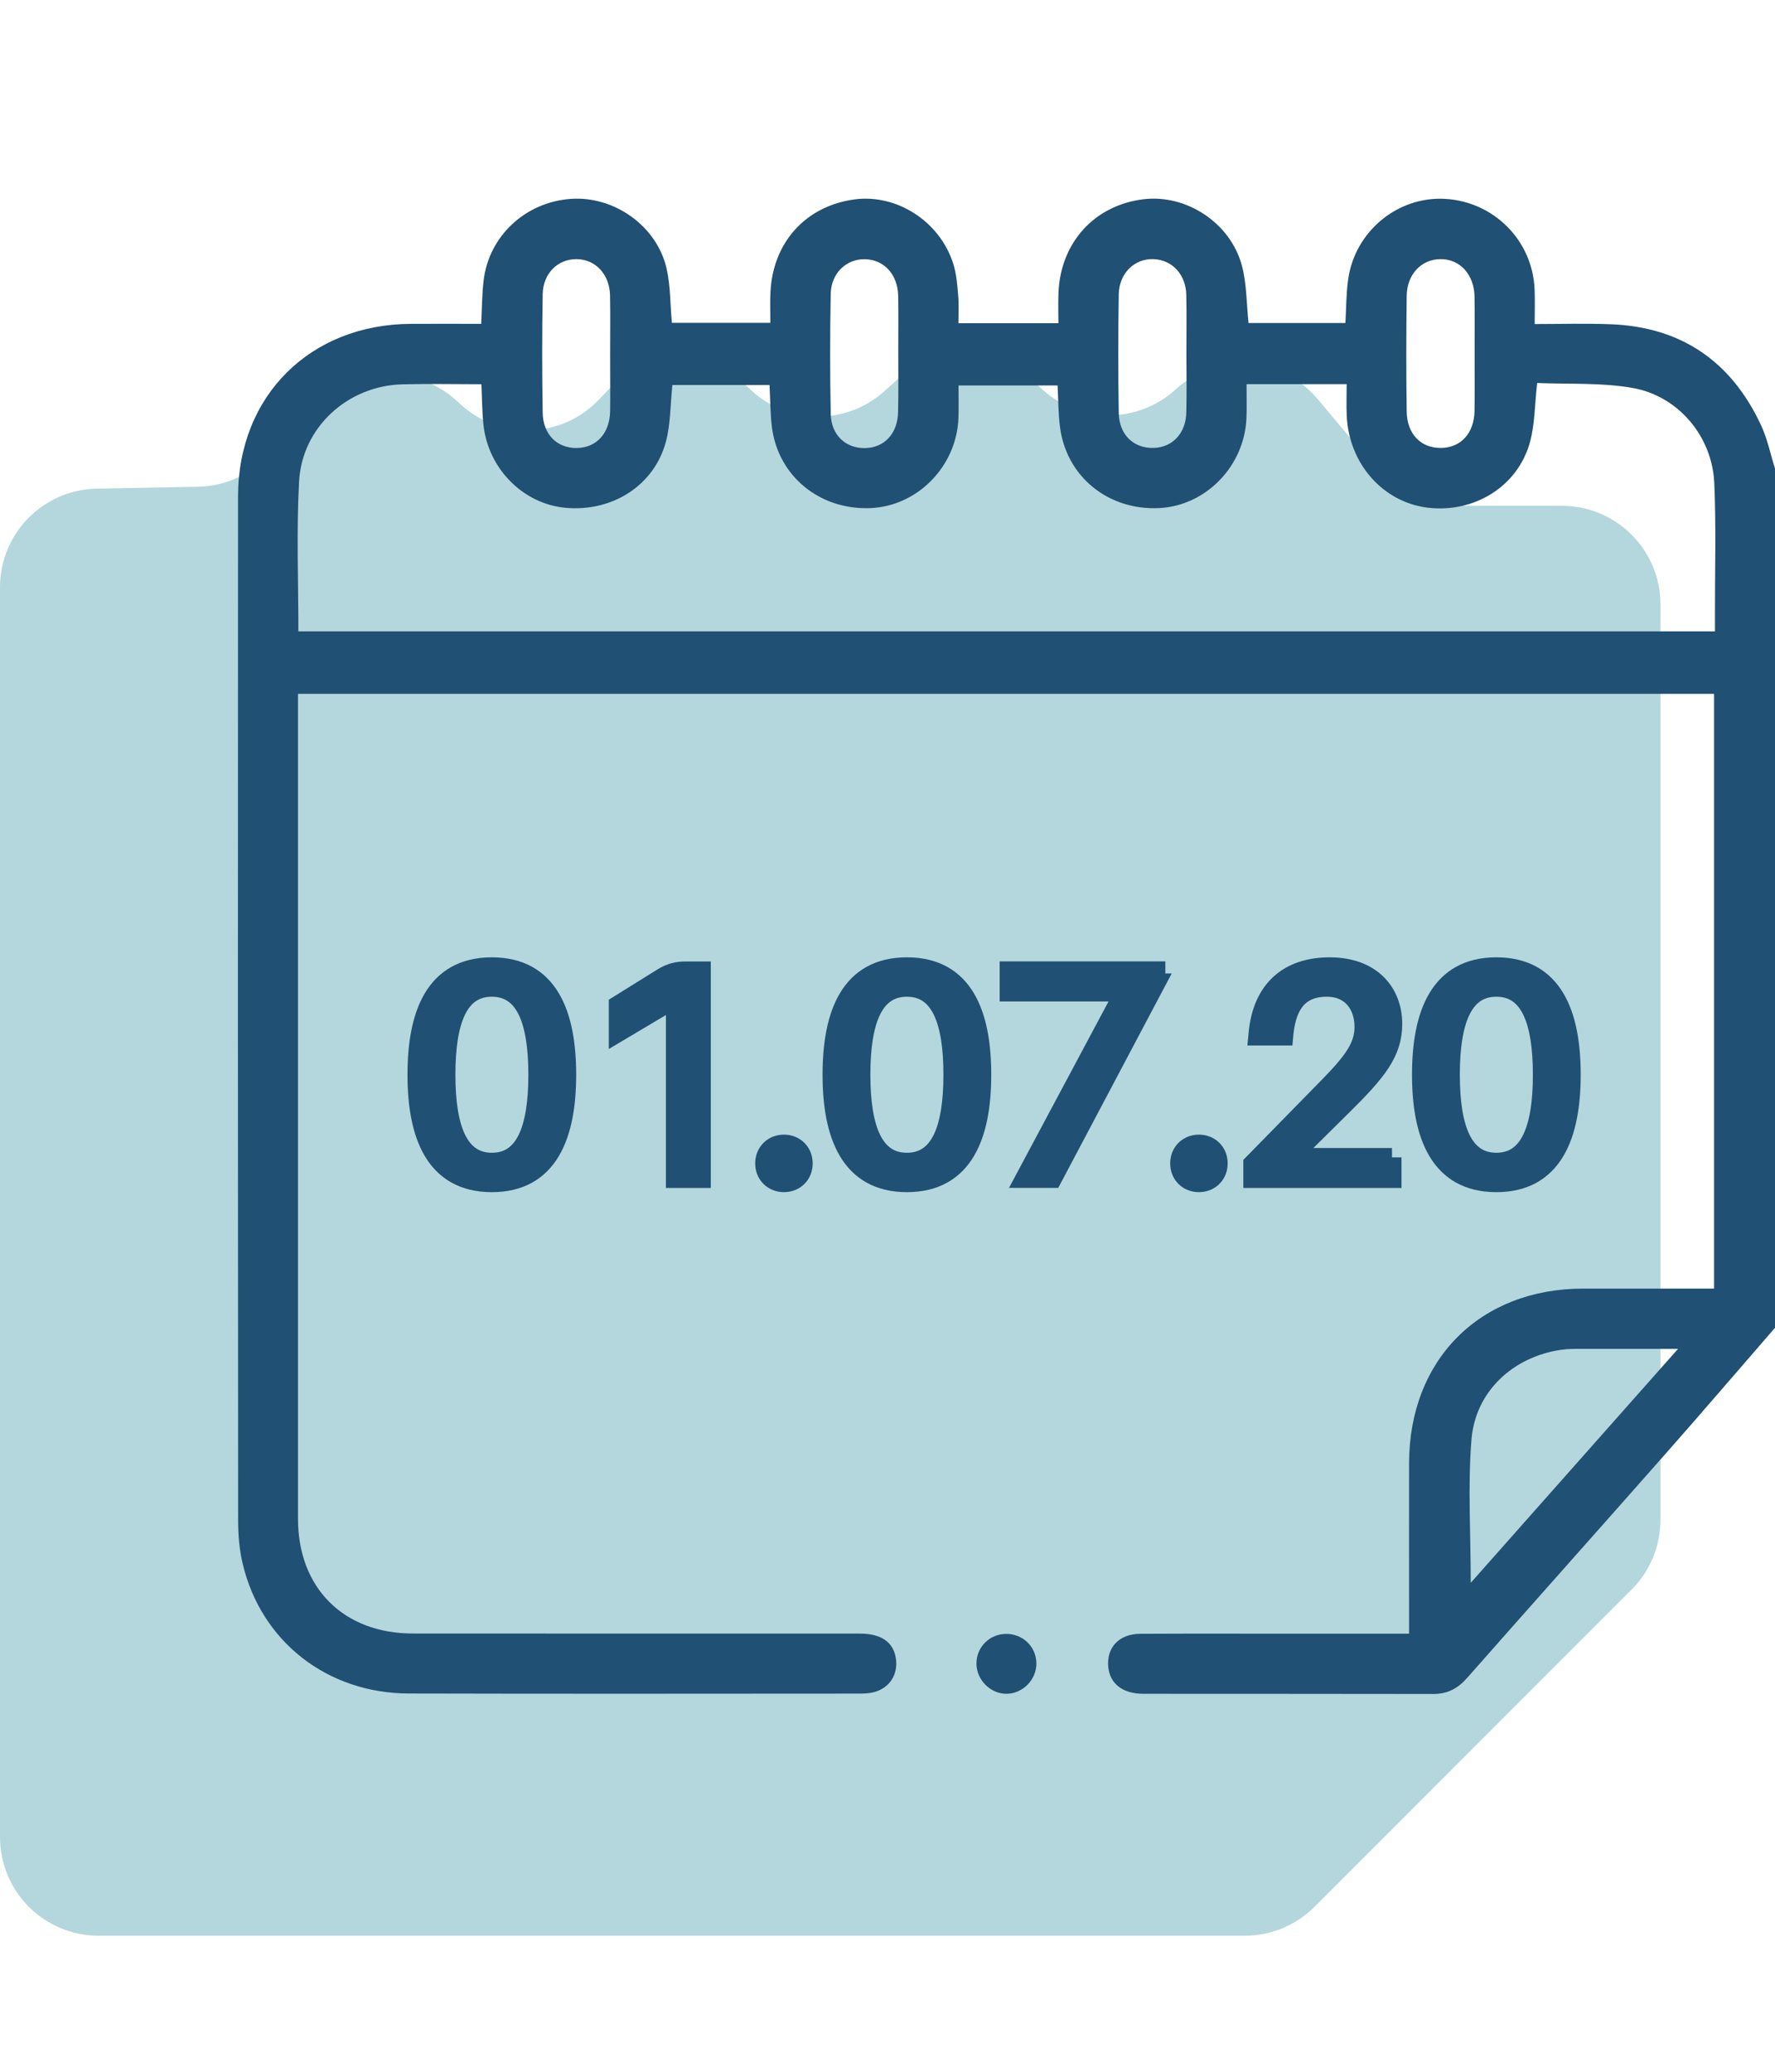
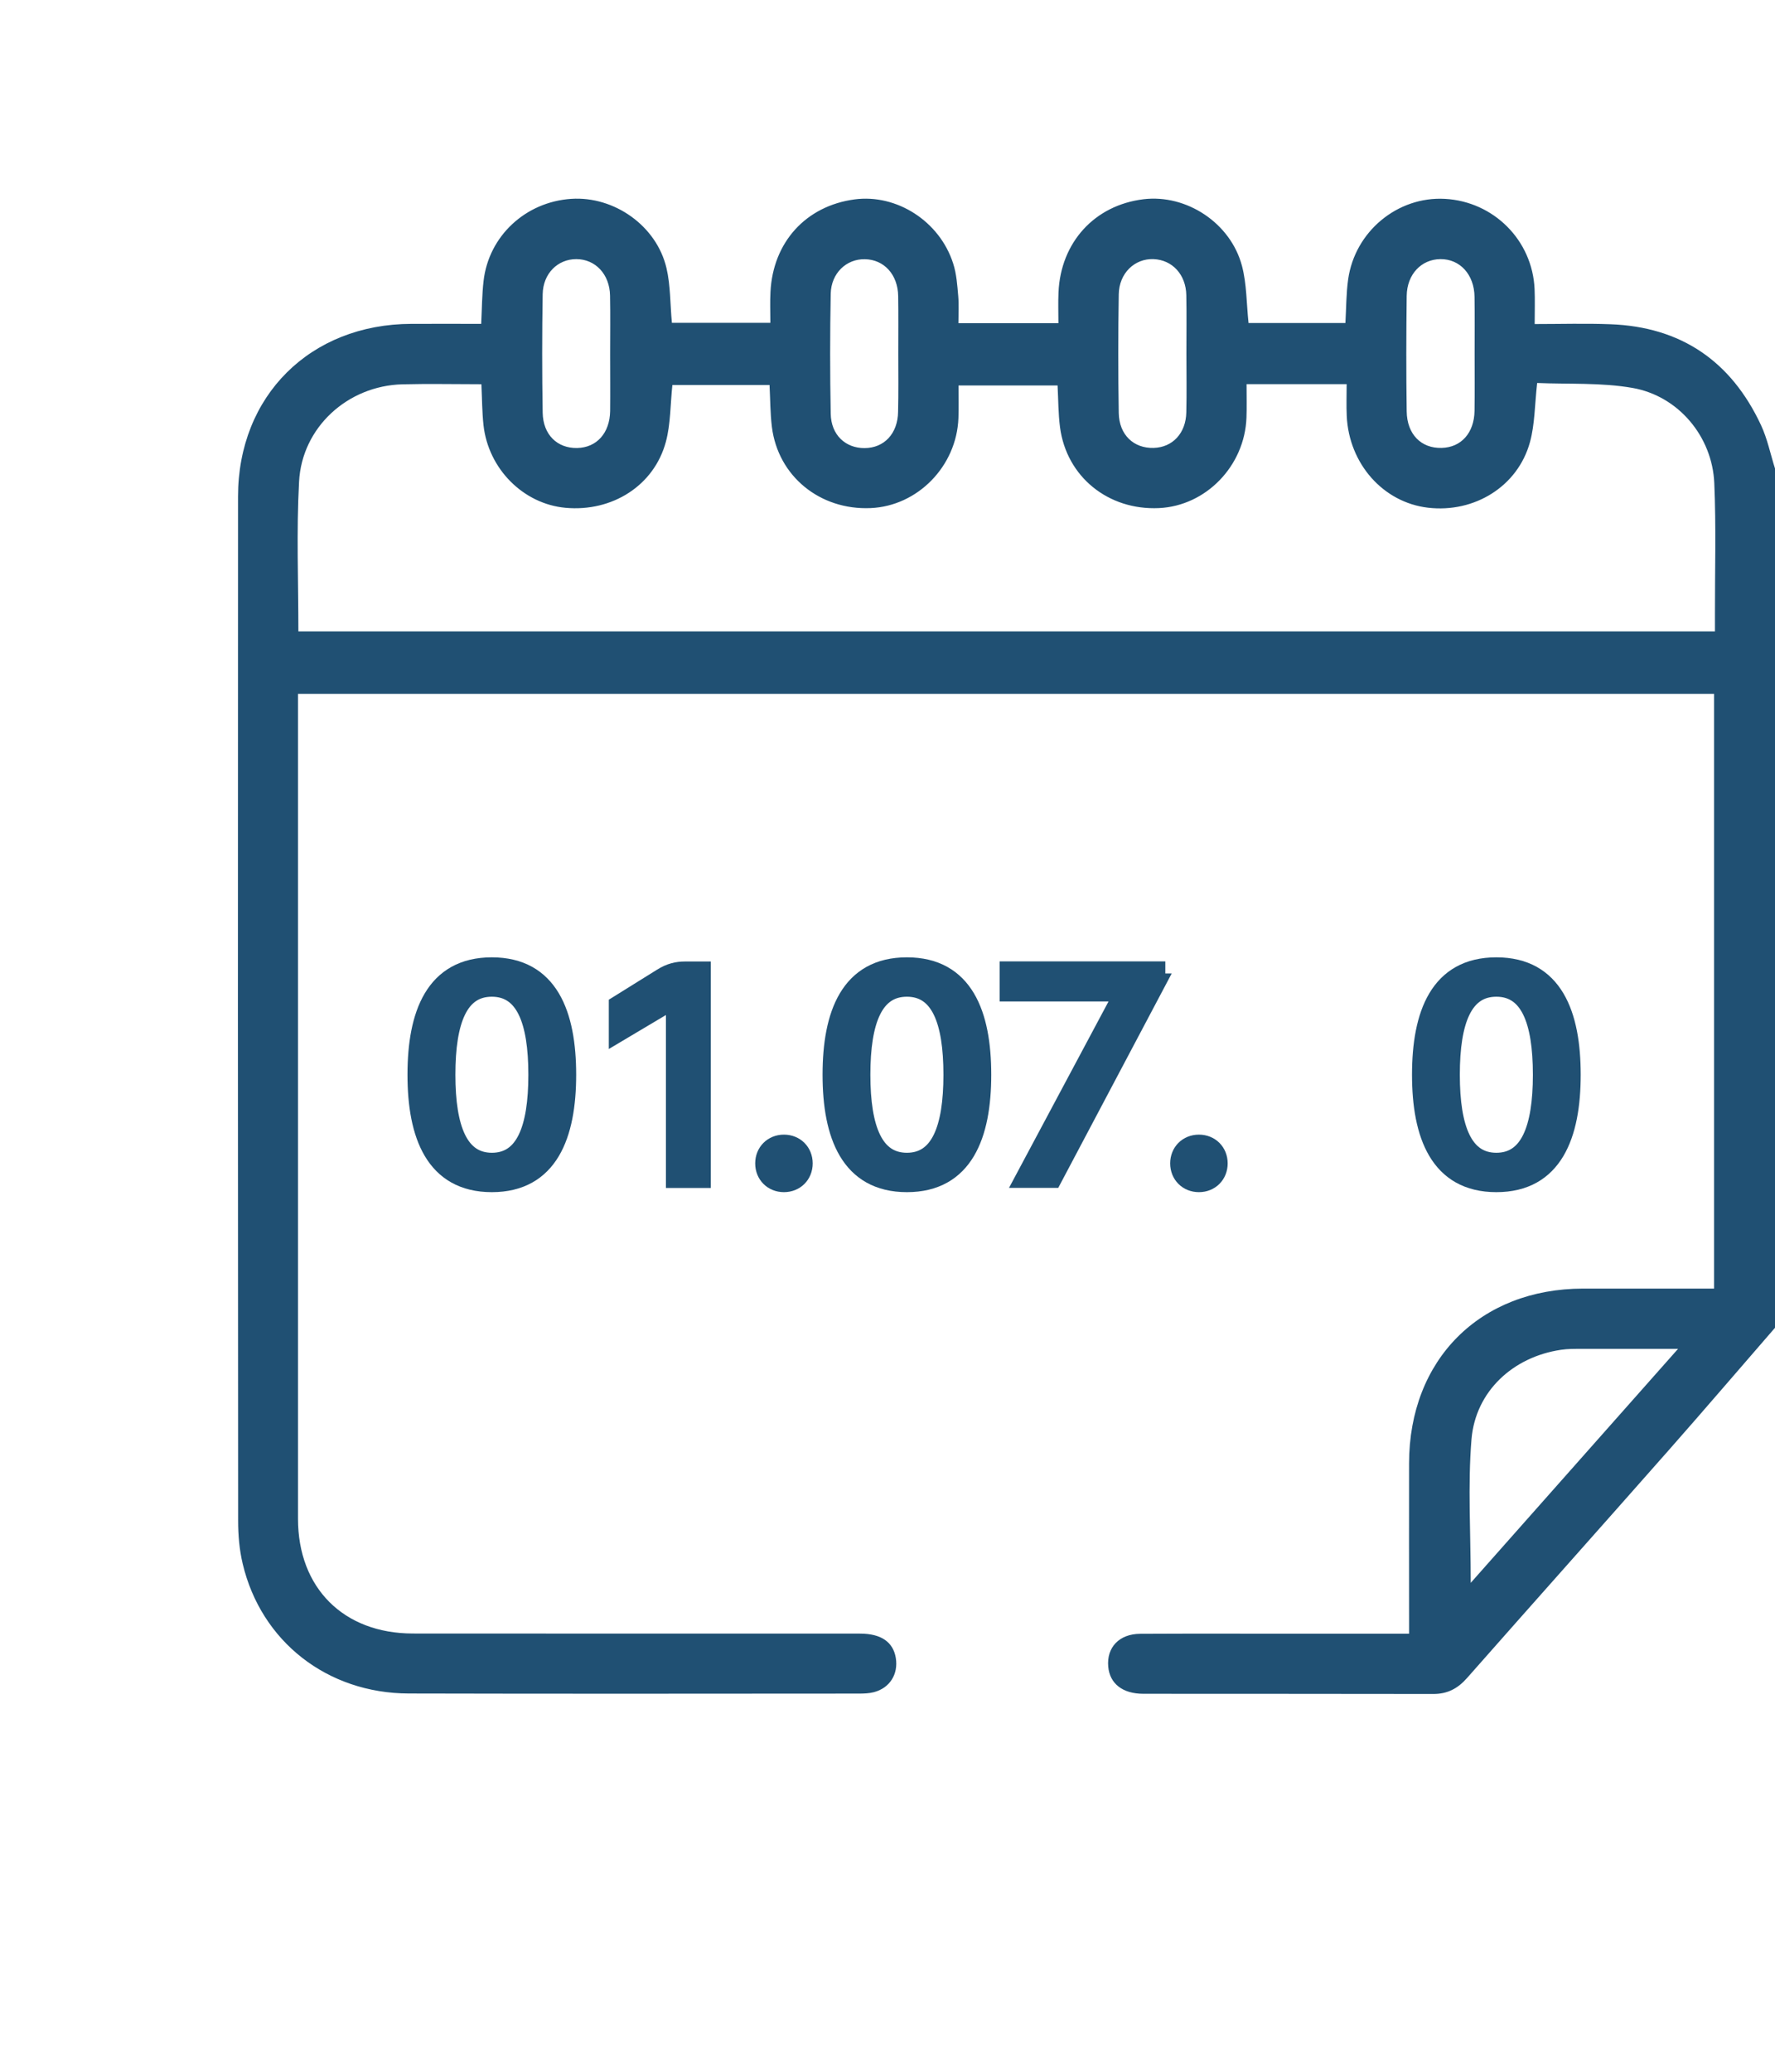
<svg xmlns="http://www.w3.org/2000/svg" version="1.1" id="Calque_1" x="0px" y="0px" viewBox="0 0 187.09 218.27" style="enable-background:new 0 0 187.09 218.27;" xml:space="preserve">
  <style type="text/css">
	.st0{opacity:0.3;fill:#007A8A;enable-background:new    ;}
	.st1{fill:#205073;}
	.st2{fill:#205073;stroke:#205073;stroke-width:2;stroke-miterlimit:10;}
</style>
-   <path class="st0" d="M0,61.87v131.67c0,5.75,4.66,10.4,10.4,10.4h120.8c2.76,0,5.4-1.1,7.36-3.05l33.41-33.41  c1.95-1.95,3.05-4.6,3.05-7.36V63.69c0-5.75-4.66-10.4-10.4-10.4h-11.45c-3.08,0-5.99-1.36-7.97-3.72l-6.32-7.53  c-3.8-4.53-10.61-4.98-14.98-1l0,0c-3.91,3.56-9.87,3.62-13.86,0.14l-1.56-1.37c-3.96-3.46-9.88-3.43-13.8,0.09l-1.48,1.33  c-3.99,3.58-10.06,3.54-14-0.09l-0.54-0.5C74.5,36.81,68.04,37,64.12,41.07l-1.05,1.09c-3.91,4.05-10.33,4.26-14.49,0.47l-0.45-0.41  c-4.09-3.73-10.39-3.6-14.33,0.3L28,48.27c-1.9,1.88-4.46,2.96-7.13,3.01l-10.64,0.2C4.54,51.58,0,56.2,0,61.87z" />
  <g id="dI45vm_00000116927056015674534080000012537865652935341970_">
    <g>
      <path class="st1" d="M187.09,139.89c-3.73,4.29-7.42,8.61-11.18,12.87c-7.08,8.03-14.21,16.01-21.29,24.04    c-0.98,1.11-2.08,1.68-3.57,1.67c-10.18-0.02-20.36-0.01-30.53-0.02c-2.2,0-3.55-1.07-3.71-2.86c-0.18-2.03,1.16-3.45,3.37-3.46    c5.48-0.03,10.97-0.01,16.45-0.01c3.89,0,7.78,0,11.89,0c0-0.69,0-1.25,0-1.81c0-5.38-0.01-10.76,0-16.14    c0.01-10.93,7.47-18.4,18.35-18.41c4.57,0,9.15,0,13.8,0c0-20.95,0-41.75,0-62.66c-49.71,0-99.36,0-149.26,0c0,0.53,0,1.09,0,1.64    c0,28.42,0,56.85,0,85.27c0,7.28,4.79,12.08,12.1,12.09c15.71,0.02,31.43,0,47.14,0.01c2.22,0,3.49,0.88,3.77,2.56    c0.28,1.71-0.63,3.17-2.31,3.61c-0.5,0.13-1.04,0.15-1.56,0.15c-15.82,0.01-31.64,0.03-47.46-0.01    c-8.6-0.02-15.57-5.48-17.51-13.67c-0.35-1.47-0.48-3.02-0.48-4.54c-0.03-35.96-0.03-71.93-0.01-107.89    c0-10.62,7.61-18.17,18.27-18.2c2.41-0.01,4.83,0,7.36,0c0.08-1.61,0.08-3.07,0.25-4.52c0.54-4.73,4.42-8.33,9.24-8.65    c4.53-0.3,9,2.84,10.04,7.3c0.43,1.82,0.38,3.75,0.57,5.76c3.32,0,6.71,0,10.38,0c0-1.09-0.05-2.17,0.01-3.25    c0.26-5.25,3.74-9.06,8.85-9.75c4.45-0.6,8.99,2.3,10.41,6.76c0.35,1.08,0.43,2.27,0.53,3.41c0.08,0.93,0.02,1.87,0.02,2.87    c3.53,0,6.89,0,10.54,0c0-1.09-0.04-2.17,0.01-3.25c0.23-5.28,3.82-9.19,8.97-9.81c4.51-0.54,9.17,2.49,10.37,7.03    c0.5,1.9,0.47,3.94,0.69,6.01c3.33,0,6.73,0,10.21,0c0.09-1.58,0.08-3.11,0.29-4.6c0.71-5.04,5.2-8.75,10.19-8.48    c5.15,0.28,9.23,4.36,9.46,9.5c0.05,1.15,0.01,2.31,0.01,3.69c2.74,0,5.36-0.08,7.97,0.02c7.46,0.27,12.74,3.9,15.88,10.62    c0.68,1.45,1,3.07,1.49,4.61C187.09,79.56,187.09,109.72,187.09,139.89z M31.45,66.52c49.86,0,99.54,0,149.31,0    c0-0.66,0-1.18,0-1.7c-0.01-4.64,0.13-9.29-0.07-13.92c-0.21-4.9-3.77-9.18-8.62-10.03c-3.32-0.58-6.77-0.38-10.05-0.52    c-0.26,2.31-0.24,4.35-0.76,6.24c-1.28,4.65-5.84,7.47-10.74,6.9c-4.72-0.55-8.34-4.62-8.57-9.67c-0.05-1.08-0.01-2.16-0.01-3.35    c-1.94,0-3.62,0-5.3,0c-1.72,0-3.43,0-5.25,0c0,1.34,0.03,2.44-0.01,3.54c-0.19,5.08-4.27,9.29-9.22,9.52    c-5.35,0.25-9.74-3.3-10.43-8.5c-0.19-1.45-0.18-2.92-0.26-4.42c-3.5,0-6.93,0-10.44,0c0,1.24,0.03,2.34-0.01,3.44    c-0.19,5.07-4.3,9.27-9.26,9.48c-5.34,0.23-9.75-3.36-10.4-8.54c-0.18-1.44-0.17-2.91-0.25-4.43c-3.5,0-6.9,0-10.24,0    c-0.22,2.07-0.18,4.11-0.69,6c-1.24,4.6-5.66,7.39-10.57,6.94c-4.44-0.4-8.14-4.09-8.65-8.71c-0.15-1.39-0.15-2.8-0.22-4.31    c-2.87,0-5.6-0.06-8.33,0.01c-5.77,0.15-10.6,4.54-10.89,10.28C31.24,55.98,31.45,61.21,31.45,66.52z M155.02,166.76    c7.32-8.26,14.46-16.32,21.85-24.65c-3.64,0-6.88-0.01-10.13,0c-0.74,0-1.48-0.01-2.21,0.1c-5.03,0.74-9,4.35-9.43,9.42    C154.7,156.52,155.02,161.48,155.02,166.76z M64.31,37.31c0-2.06,0.03-4.11-0.01-6.17c-0.04-2.25-1.55-3.84-3.56-3.84    c-1.95,0-3.5,1.51-3.54,3.69c-0.07,4.16-0.07,8.33,0,12.49c0.04,2.32,1.54,3.76,3.63,3.72c2.06-0.04,3.44-1.57,3.48-3.89    C64.33,41.31,64.31,39.31,64.31,37.31z M94.68,37.21c0-2,0.02-4.01-0.01-6.01c-0.03-2.27-1.49-3.86-3.51-3.89    c-1.95-0.04-3.55,1.47-3.6,3.63c-0.08,4.21-0.08,8.43,0,12.65c0.04,2.23,1.55,3.63,3.57,3.62c2.07-0.01,3.5-1.53,3.53-3.83    C94.71,41.32,94.68,39.26,94.68,37.21z M125.05,37.27c0-2.06,0.03-4.11-0.01-6.17c-0.04-2.18-1.48-3.72-3.45-3.8    c-1.99-0.08-3.64,1.48-3.67,3.72c-0.07,4.16-0.07,8.33,0,12.49c0.04,2.31,1.58,3.74,3.68,3.68c2-0.06,3.4-1.55,3.44-3.76    C125.09,41.38,125.05,39.33,125.05,37.27z M155.43,37.29c0-2,0.02-4.01-0.01-6.01c-0.03-2.36-1.54-4-3.6-3.98    c-2,0.02-3.52,1.59-3.55,3.87c-0.05,4.06-0.06,8.12,0,12.17c0.03,2.42,1.53,3.91,3.68,3.85c2.06-0.05,3.43-1.57,3.47-3.9    C155.45,41.29,155.43,39.29,155.43,37.29z" />
-       <path class="st1" d="M106.01,172.14c1.8-0.03,3.23,1.36,3.23,3.14c-0.01,1.68-1.41,3.12-3.09,3.17c-1.71,0.05-3.23-1.45-3.23-3.18    C102.92,173.54,104.28,172.17,106.01,172.14z" />
    </g>
  </g>
  <g>
    <path class="st2" d="M59.73,113.23c0,6.34-1.87,11.37-7.89,11.37s-7.89-5.04-7.89-11.37c0-6.37,1.87-11.37,7.89-11.37   S59.73,106.86,59.73,113.23z M56.69,113.23c0-5.73-1.36-9.22-4.85-9.22S47,107.49,47,113.23c0,5.7,1.36,9.22,4.85,9.22   S56.69,118.93,56.69,113.23z" />
    <path class="st2" d="M73.91,124.16h-2.72v-18.98l-6.02,3.58v-2.88l4.63-2.88c0.86-0.54,1.62-0.7,2.38-0.7h1.74V124.16z" />
    <path class="st2" d="M84.66,122.57c0,1.17-0.86,2.03-2.03,2.03s-2.03-0.86-2.03-2.03s0.86-2.03,2.03-2.03S84.66,121.4,84.66,122.57   z" />
    <path class="st2" d="M103.48,113.23c0,6.34-1.87,11.37-7.89,11.37s-7.89-5.04-7.89-11.37c0-6.37,1.87-11.37,7.89-11.37   S103.48,106.86,103.48,113.23z M100.44,113.23c0-5.73-1.36-9.22-4.85-9.22c-3.49,0-4.85,3.49-4.85,9.22c0,5.7,1.36,9.22,4.85,9.22   C99.08,122.45,100.44,118.93,100.44,113.23z" />
    <path class="st2" d="M121.84,103.56l-10.9,20.59h-2.92l10.49-19.64h-12.14v-2.22h15.46V103.56z" />
    <path class="st2" d="M128.4,122.57c0,1.17-0.86,2.03-2.03,2.03s-2.03-0.86-2.03-2.03s0.86-2.03,2.03-2.03S128.4,121.4,128.4,122.57   z" />
-     <path class="st2" d="M146.72,121.94v2.22h-14.67v-1.55l7.92-8.08c2.57-2.63,3.8-4.21,3.8-6.34c0-2.25-1.3-4.18-3.93-4.18   c-2.82,0-4.18,1.74-4.5,4.82l-0.03,0.32h-2.73l0.03-0.32c0.44-4.56,3.17-6.97,7.54-6.97c4.47,0,6.65,2.76,6.65,6.02   c0,2.98-1.62,5.01-5.32,8.65l-5.48,5.42H146.72z" />
    <path class="st2" d="M165.61,113.23c0,6.34-1.87,11.37-7.89,11.37s-7.89-5.04-7.89-11.37c0-6.37,1.87-11.37,7.89-11.37   S165.61,106.86,165.61,113.23z M162.57,113.23c0-5.73-1.36-9.22-4.85-9.22c-3.49,0-4.85,3.49-4.85,9.22c0,5.7,1.36,9.22,4.85,9.22   C161.21,122.45,162.57,118.93,162.57,113.23z" />
  </g>
</svg>